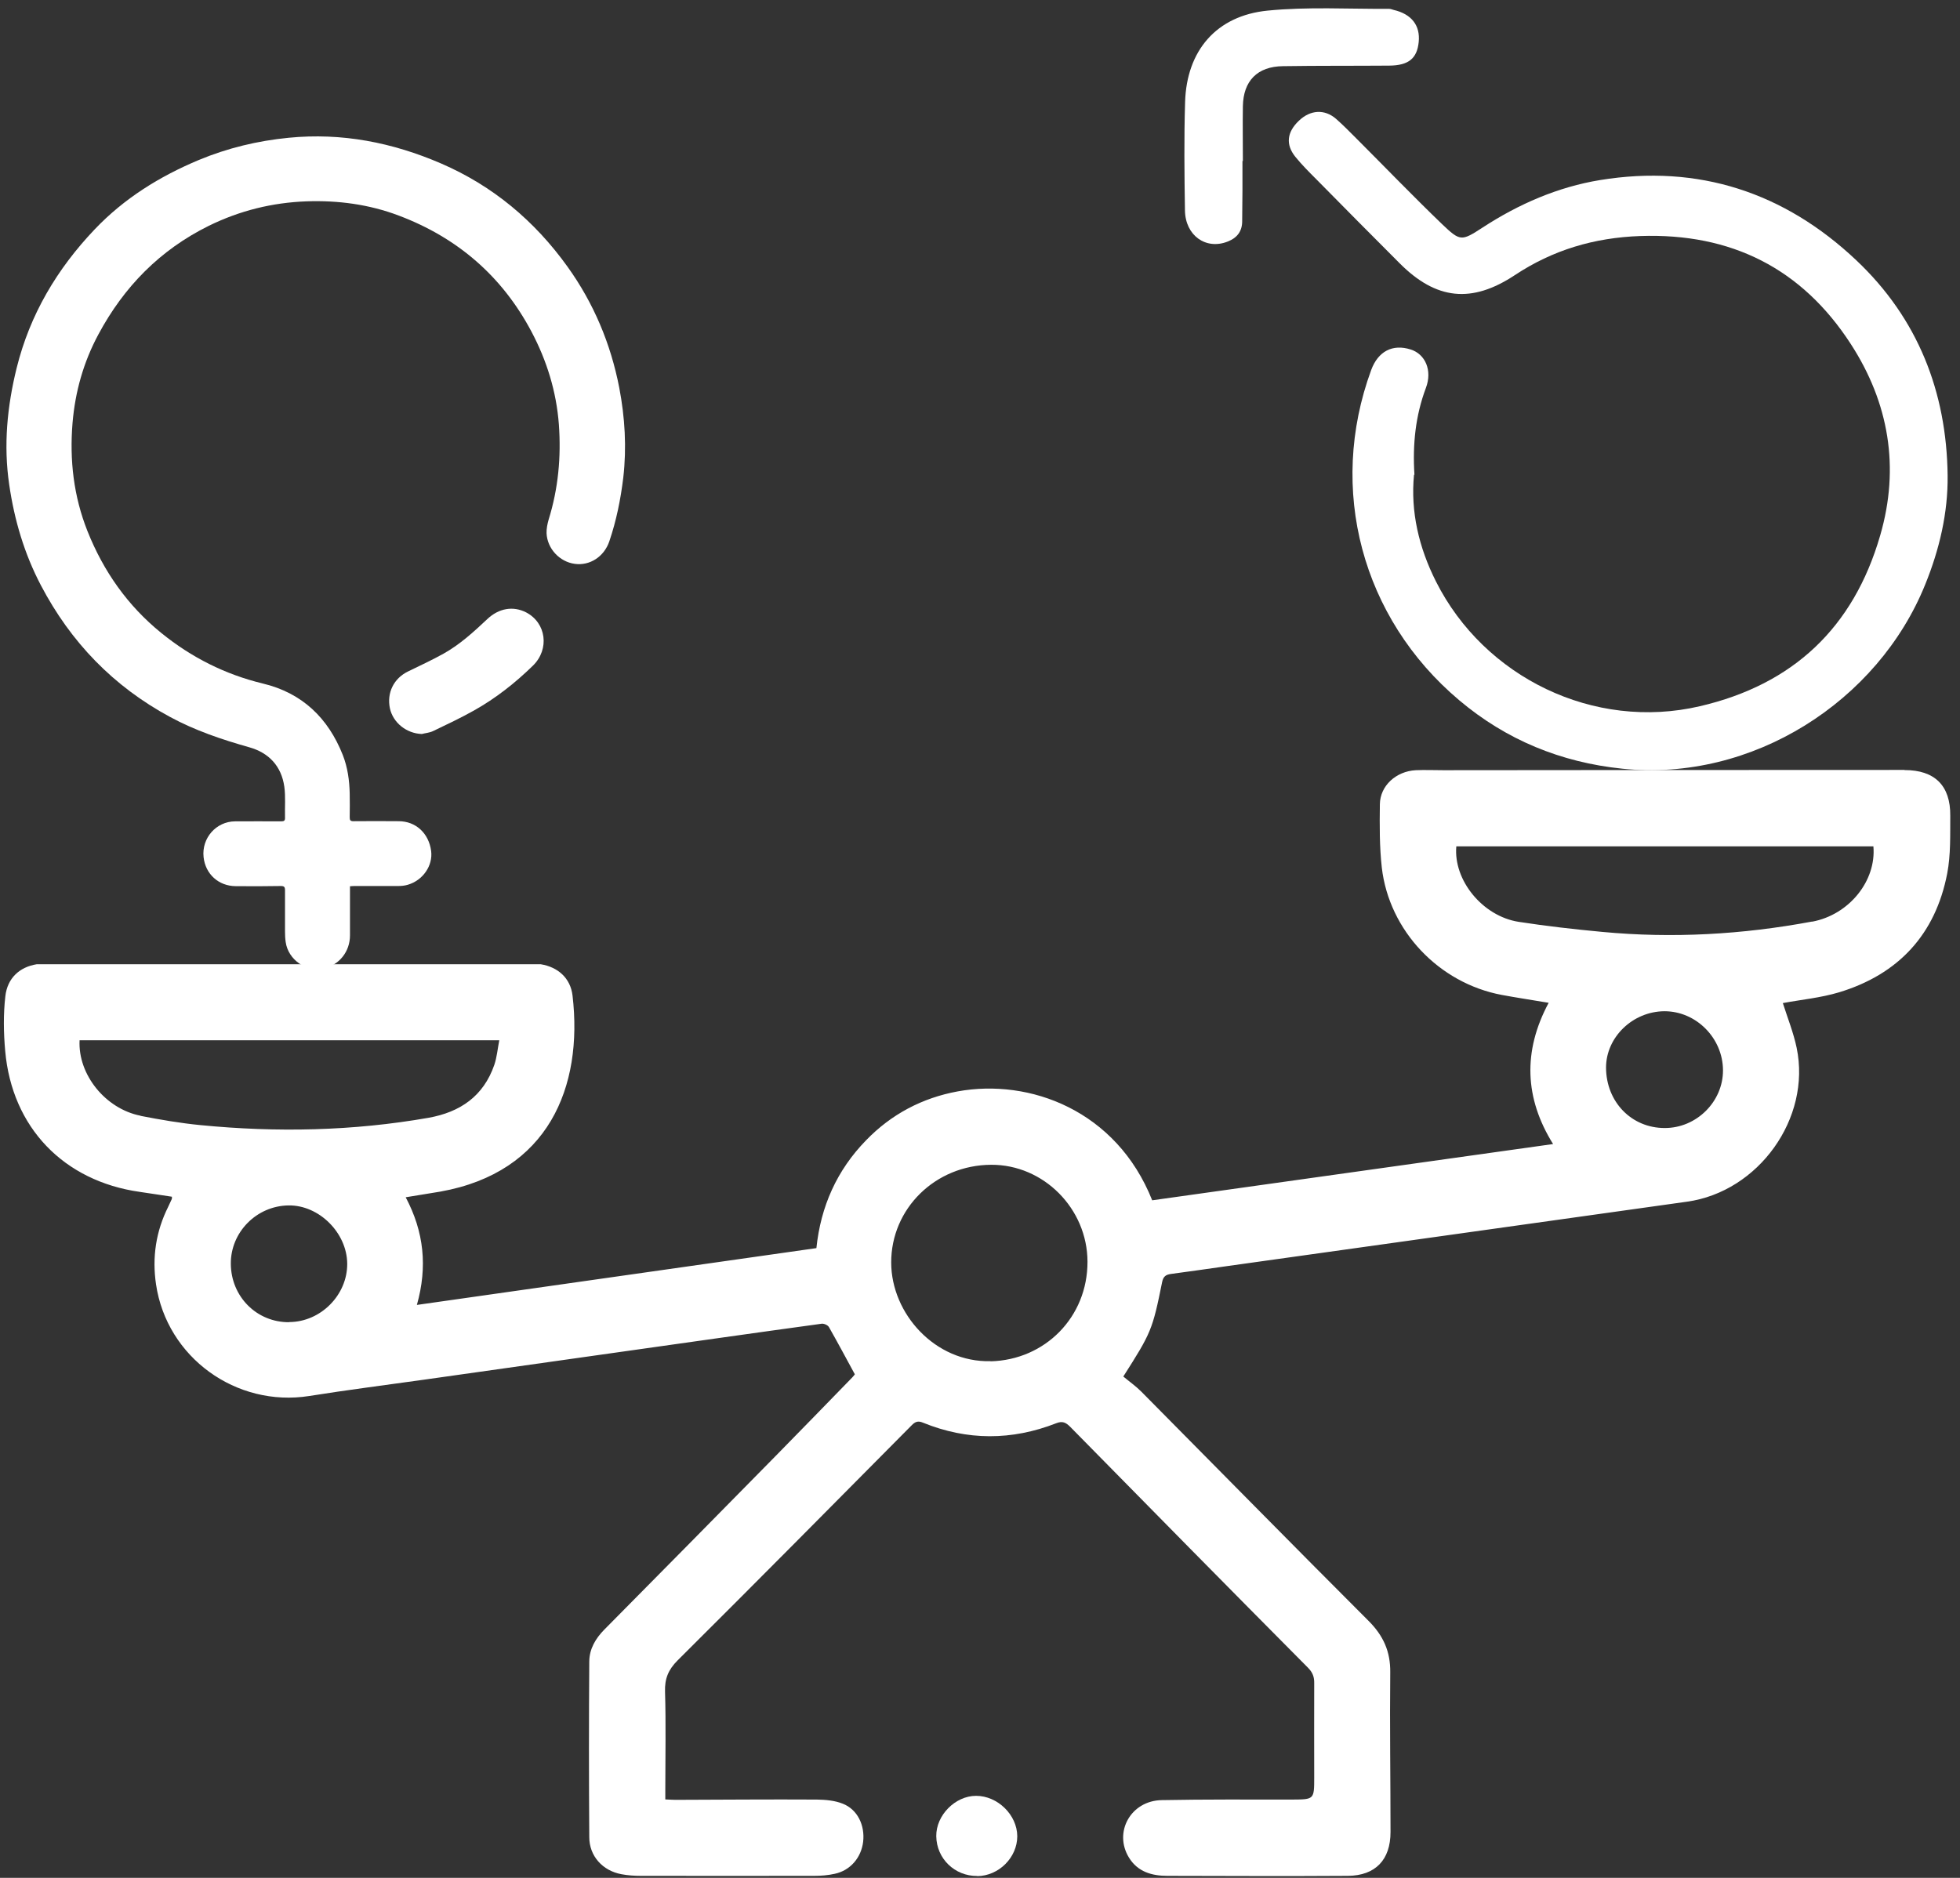
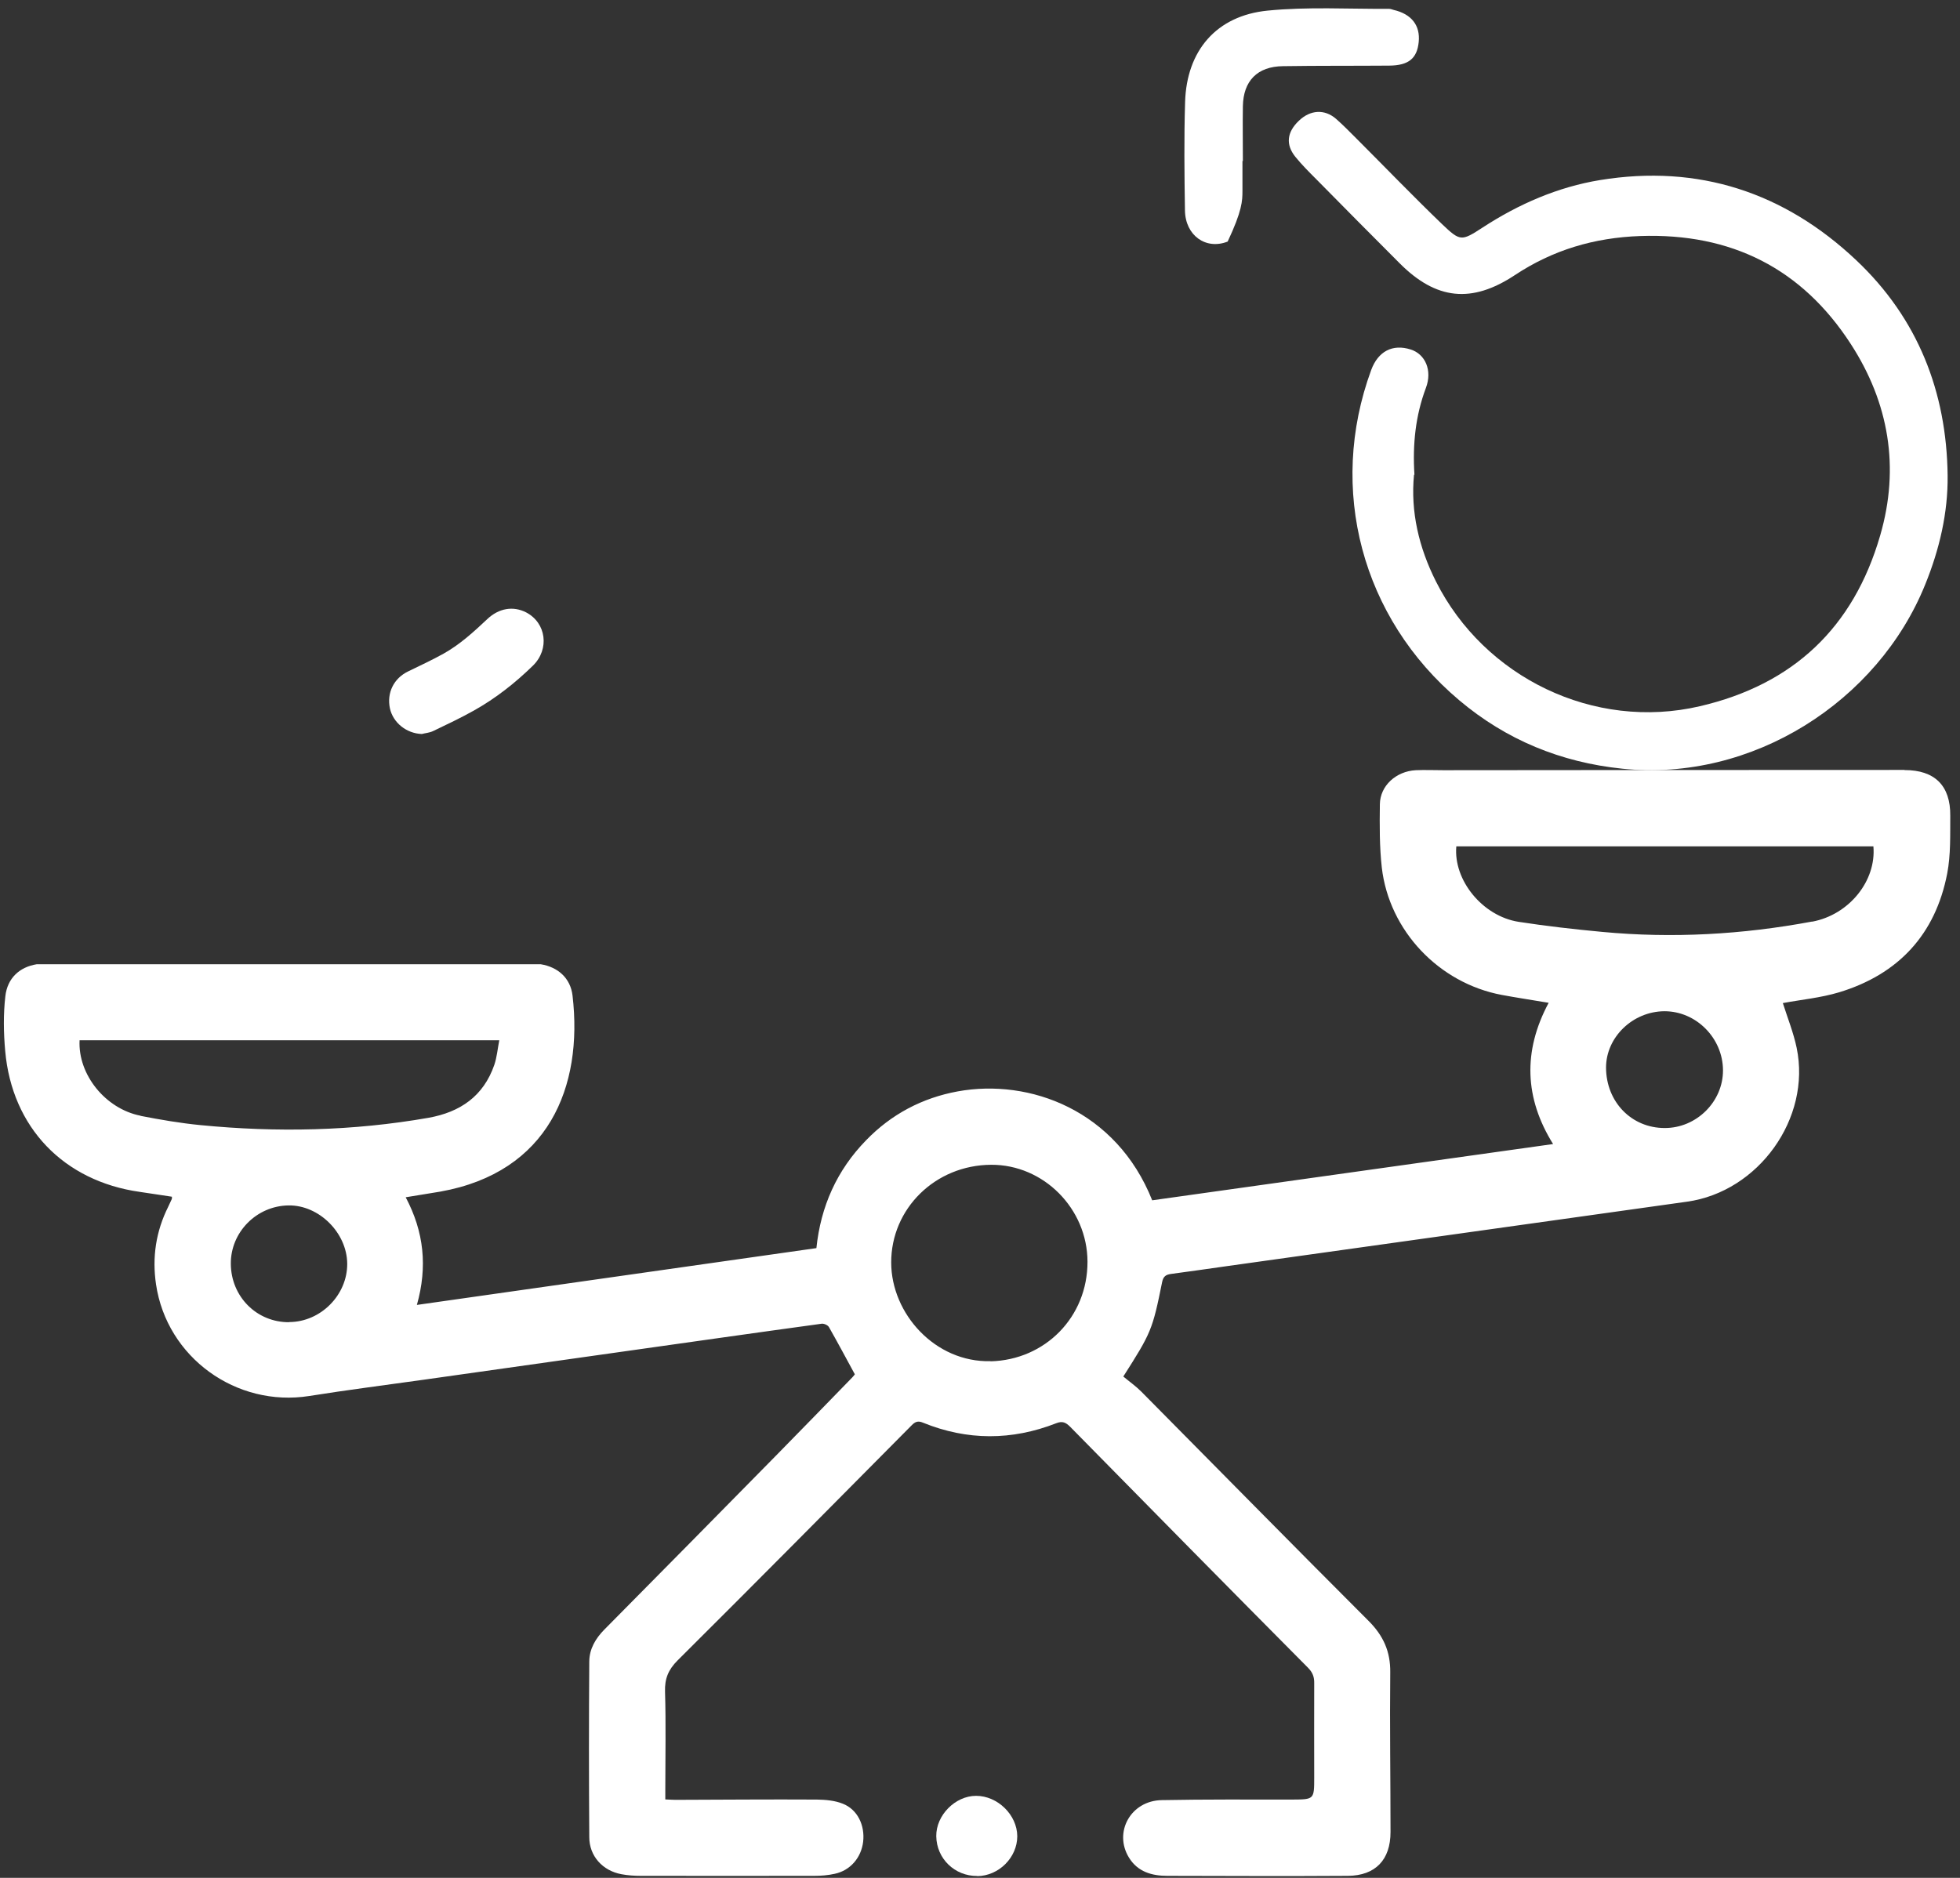
<svg xmlns="http://www.w3.org/2000/svg" width="192" height="184" viewBox="0 0 192 184" fill="none">
  <rect x="0" y="0" width="192" height="184" fill="#333333" stroke="none" />
  <path d="M95.724 183.816C93.517 183.83 91.743 182.11 91.716 179.916C91.689 177.871 93.571 175.962 95.616 175.962C97.728 175.962 99.638 177.831 99.651 179.916C99.651 182.002 97.85 183.803 95.738 183.83L95.724 183.816Z" fill="white" />
  <path d="M186.536 75.44C171.477 75.44 156.432 75.454 141.374 75.467C140.48 75.467 139.573 75.427 138.679 75.467C136.756 75.576 135.199 76.984 135.171 78.798C135.144 80.87 135.131 82.969 135.361 85.014C136.079 91.203 140.967 96.335 147.115 97.486C148.564 97.757 150.027 97.974 151.706 98.258C149.16 103.011 149.35 107.616 152.139 112.098C138.936 113.953 125.895 115.782 112.868 117.61C109.36 108.794 100.87 105.652 93.814 106.939C90.348 107.575 87.314 109.173 84.85 111.719C81.979 114.658 80.394 118.219 79.974 122.295C66.947 124.15 53.96 125.992 40.838 127.861C41.895 124.11 41.529 120.684 39.741 117.312C40.947 117.109 42.043 116.946 43.14 116.757C53.73 114.861 57.129 106.505 56.086 97.554C55.883 95.821 54.637 94.751 52.972 94.48H3.598C1.919 94.751 0.727 95.834 0.524 97.608C0.321 99.382 0.348 101.197 0.51 102.984C1.174 110.473 6.238 115.727 13.687 116.784C14.743 116.933 15.799 117.109 16.842 117.258C16.842 117.434 16.842 117.474 16.828 117.488C16.706 117.745 16.598 117.989 16.476 118.246C15.271 120.657 14.892 123.202 15.284 125.843C16.341 133.007 23.139 137.909 30.289 136.785C34.027 136.189 37.778 135.715 41.529 135.187C47.88 134.293 54.231 133.386 60.596 132.492C67.231 131.558 73.853 130.61 80.489 129.703C80.719 129.676 81.098 129.838 81.207 130.041C82.06 131.544 82.872 133.061 83.739 134.659C83.712 134.7 83.604 134.849 83.482 134.971C80.99 137.53 78.512 140.089 76.007 142.635C70.414 148.323 64.821 153.997 59.201 159.671C58.334 160.551 57.739 161.567 57.725 162.786C57.684 168.527 57.684 174.269 57.725 180.011C57.725 181.866 59.039 183.302 60.867 183.64C61.503 183.762 62.167 183.803 62.803 183.803C68.45 183.803 74.097 183.816 79.744 183.803C80.421 183.803 81.112 183.749 81.775 183.6C83.292 183.275 84.362 182.029 84.552 180.472C84.741 178.86 84.01 177.303 82.561 176.734C81.789 176.422 80.882 176.341 80.029 176.328C75.411 176.301 70.779 176.341 66.162 176.355C65.864 176.355 65.566 176.328 65.173 176.314V175.244C65.173 172.075 65.241 168.907 65.146 165.751C65.105 164.478 65.471 163.598 66.378 162.691C74.057 155.053 81.667 147.361 89.291 139.67C89.63 139.318 89.914 139.182 90.415 139.399C94.749 141.159 99.109 141.159 103.47 139.453C104.079 139.209 104.418 139.385 104.837 139.805C112.583 147.686 120.329 155.554 128.116 163.395C128.59 163.869 128.753 164.316 128.739 164.939C128.725 168.013 128.739 171.087 128.739 174.147C128.739 176.328 128.739 176.314 126.559 176.328C122.307 176.328 118.054 176.301 113.802 176.382C110.769 176.436 109.063 179.523 110.593 182.015C111.446 183.41 112.841 183.803 114.357 183.803C120.248 183.816 126.152 183.843 132.043 183.803C134.738 183.776 136.214 182.232 136.214 179.51C136.214 174.296 136.133 169.083 136.187 163.869C136.214 161.824 135.51 160.267 134.075 158.831C126.613 151.37 119.219 143.84 111.798 136.352C111.256 135.81 110.62 135.363 110.038 134.876C112.773 130.583 112.895 130.312 113.843 125.613C113.951 125.085 114.195 124.895 114.696 124.828C116.511 124.584 118.325 124.326 120.126 124.069C127.222 123.081 134.305 122.079 141.401 121.09C149.35 119.98 157.299 118.856 165.262 117.745C172.263 116.77 177.436 109.579 176 102.673C175.689 101.183 175.107 99.734 174.646 98.285C176.461 97.947 178.357 97.771 180.158 97.229C185.967 95.469 189.597 91.555 190.748 85.583C191.1 83.741 191.032 81.818 191.046 79.922C191.073 76.97 189.515 75.454 186.577 75.454L186.536 75.44ZM13.768 109.322C10.328 108.645 7.62 105.287 7.796 101.928H48.909C48.747 102.754 48.679 103.58 48.422 104.339C47.365 107.399 45.09 108.97 41.976 109.525C34.568 110.825 27.107 110.974 19.645 110.243C17.681 110.053 15.718 109.715 13.768 109.336V109.322ZM28.339 129.554C25.157 129.581 22.638 127.062 22.611 123.839C22.584 120.738 25.13 118.151 28.271 118.111C31.25 118.07 33.986 120.792 34.013 123.812C34.04 126.872 31.427 129.527 28.339 129.54V129.554ZM97.037 133.373C91.607 133.508 87.314 128.728 87.301 123.717C87.287 118.422 91.621 114.157 97.091 114.129C102.224 114.102 106.517 118.422 106.53 123.622C106.544 129.053 102.373 133.251 97.037 133.386V133.373ZM163.068 110.527C159.818 110.527 157.34 107.968 157.326 104.609C157.326 101.63 159.94 99.098 163.054 99.084C166.155 99.084 168.769 101.711 168.783 104.867C168.796 107.941 166.183 110.541 163.068 110.527ZM177.517 90.296C170.719 91.569 163.853 91.961 156.96 91.311C154.211 91.054 151.476 90.743 148.754 90.323C145.233 89.767 142.362 86.247 142.66 82.929H183.516C183.814 86.301 181.146 89.632 177.517 90.309V90.296Z" fill="white" />
-   <path d="M34.284 86.856C34.284 87.127 34.284 87.357 34.284 87.587C34.284 88.941 34.284 90.296 34.284 91.65C34.284 93.248 33.227 94.561 31.697 94.9C30.005 95.279 28.23 94.033 27.987 92.313C27.933 91.961 27.919 91.596 27.919 91.243C27.919 89.903 27.919 88.562 27.919 87.222C27.919 86.91 27.838 86.815 27.513 86.815C26.037 86.842 24.561 86.842 23.084 86.829C21.405 86.815 20.119 85.637 19.943 83.985C19.74 82.13 21.162 80.491 23.03 80.478C24.534 80.464 26.037 80.478 27.54 80.478C27.838 80.478 27.933 80.41 27.919 80.099C27.892 79.096 27.987 78.067 27.851 77.079C27.567 75.074 26.348 73.761 24.412 73.219C21.73 72.461 19.117 71.581 16.666 70.253C11.114 67.261 6.929 62.927 4.004 57.348C2.379 54.247 1.404 50.943 0.903 47.489C0.334 43.63 0.7 39.825 1.634 36.046C2.934 30.806 5.588 26.351 9.272 22.477C12.156 19.444 15.623 17.291 19.469 15.679C22.299 14.501 25.238 13.797 28.271 13.499C33.485 12.985 38.441 13.96 43.208 16.018C48.286 18.212 52.376 21.651 55.585 26.12C58.145 29.682 59.824 33.663 60.663 37.996C61.219 40.908 61.395 43.847 61.056 46.799C60.799 48.925 60.379 51.01 59.688 53.042C59.174 54.558 57.766 55.452 56.303 55.249C54.813 55.046 53.608 53.759 53.54 52.243C53.527 51.809 53.622 51.335 53.743 50.916C54.691 47.869 54.976 44.767 54.746 41.585C54.502 38.362 53.568 35.342 52.064 32.498C49.18 27.055 44.806 23.29 39.064 21.123C36.166 20.026 33.133 19.62 30.032 19.728C26.673 19.85 23.491 20.636 20.457 22.125C15.664 24.495 12.143 28.097 9.637 32.769C8.175 35.491 7.362 38.389 7.105 41.45C6.807 45.093 7.213 48.627 8.568 52.039C10.138 55.98 12.495 59.339 15.799 62.02C18.751 64.417 22.055 66.082 25.752 66.976C29.598 67.897 32.144 70.348 33.58 73.978C34.053 75.183 34.23 76.469 34.257 77.756C34.27 78.528 34.27 79.299 34.257 80.071C34.257 80.356 34.311 80.464 34.622 80.464C36.098 80.451 37.574 80.451 39.05 80.464C40.73 80.464 42.003 81.642 42.233 83.376C42.422 84.811 41.434 86.26 39.944 86.693C39.633 86.788 39.294 86.815 38.969 86.815C37.547 86.815 36.126 86.815 34.704 86.815C34.568 86.815 34.446 86.829 34.27 86.842L34.284 86.856Z" fill="white" />
  <path d="M41.312 71.919C39.822 71.865 38.508 70.822 38.197 69.414C37.872 67.884 38.576 66.462 39.984 65.785C41.149 65.216 42.327 64.674 43.465 64.038C45.063 63.144 46.403 61.912 47.73 60.666C48.855 59.596 50.263 59.352 51.536 60.002C53.513 61.031 53.852 63.604 52.213 65.216C50.466 66.922 48.557 68.425 46.431 69.617C45.13 70.348 43.776 70.985 42.422 71.635C42.084 71.797 41.691 71.824 41.325 71.919H41.312Z" fill="white" />
  <path d="M138.556 46.514C138.367 43.508 138.665 40.718 139.68 38.01C140.33 36.29 139.613 34.692 138.191 34.245C136.417 33.677 134.995 34.421 134.318 36.263C130.039 47.923 133.397 60.557 142.93 68.601C147.548 72.501 152.897 74.695 158.91 75.318C171.653 76.645 183.963 68.737 188.594 57.267C189.989 53.827 190.828 50.252 190.788 46.596C190.693 38.389 187.863 31.185 181.836 25.497C174.795 18.848 166.372 16.072 156.743 17.643C152.613 18.32 148.781 19.986 145.246 22.288C143.161 23.642 143.052 23.669 141.251 21.949C138.394 19.2 135.631 16.329 132.828 13.526C132.192 12.89 131.569 12.253 130.892 11.657C129.768 10.669 128.359 10.75 127.235 11.833C126.071 12.944 125.922 14.149 126.883 15.354C127.52 16.14 128.237 16.858 128.955 17.575C131.664 20.324 134.372 23.06 137.094 25.782C140.682 29.397 144.176 29.749 148.388 26.96C152.112 24.495 156.147 23.29 160.67 23.127C169.608 22.816 176.528 26.323 181.308 33.717C185.019 39.445 186.129 45.783 184.179 52.473C181.566 61.492 175.661 67.071 166.521 69.197C156.134 71.621 145.395 66.367 140.669 56.982C138.99 53.651 138.164 50.13 138.516 46.514H138.556Z" fill="white" />
-   <path d="M121.751 15.788C121.751 14 121.724 12.213 121.751 10.412C121.792 7.92 123.173 6.512 125.678 6.484C129.145 6.43 132.612 6.457 136.078 6.43C137.988 6.417 138.814 5.726 138.976 4.115C139.139 2.49 138.272 1.379 136.525 0.973C136.376 0.932 136.227 0.865 136.065 0.865C132.097 0.892 128.102 0.648 124.162 1.041C119.151 1.542 116.24 4.968 116.091 9.992C115.982 13.526 116.023 17.074 116.077 20.622C116.118 23.087 118.135 24.509 120.261 23.669C121.196 23.304 121.697 22.654 121.683 21.624C121.683 20.649 121.71 19.674 121.71 18.699C121.71 17.724 121.71 16.749 121.71 15.774C121.71 15.774 121.724 15.774 121.738 15.774L121.751 15.788Z" fill="white" />
+   <path d="M121.751 15.788C121.751 14 121.724 12.213 121.751 10.412C121.792 7.92 123.173 6.512 125.678 6.484C129.145 6.43 132.612 6.457 136.078 6.43C137.988 6.417 138.814 5.726 138.976 4.115C139.139 2.49 138.272 1.379 136.525 0.973C136.376 0.932 136.227 0.865 136.065 0.865C132.097 0.892 128.102 0.648 124.162 1.041C119.151 1.542 116.24 4.968 116.091 9.992C115.982 13.526 116.023 17.074 116.077 20.622C116.118 23.087 118.135 24.509 120.261 23.669C121.683 20.649 121.71 19.674 121.71 18.699C121.71 17.724 121.71 16.749 121.71 15.774C121.71 15.774 121.724 15.774 121.738 15.774L121.751 15.788Z" fill="white" />
</svg>